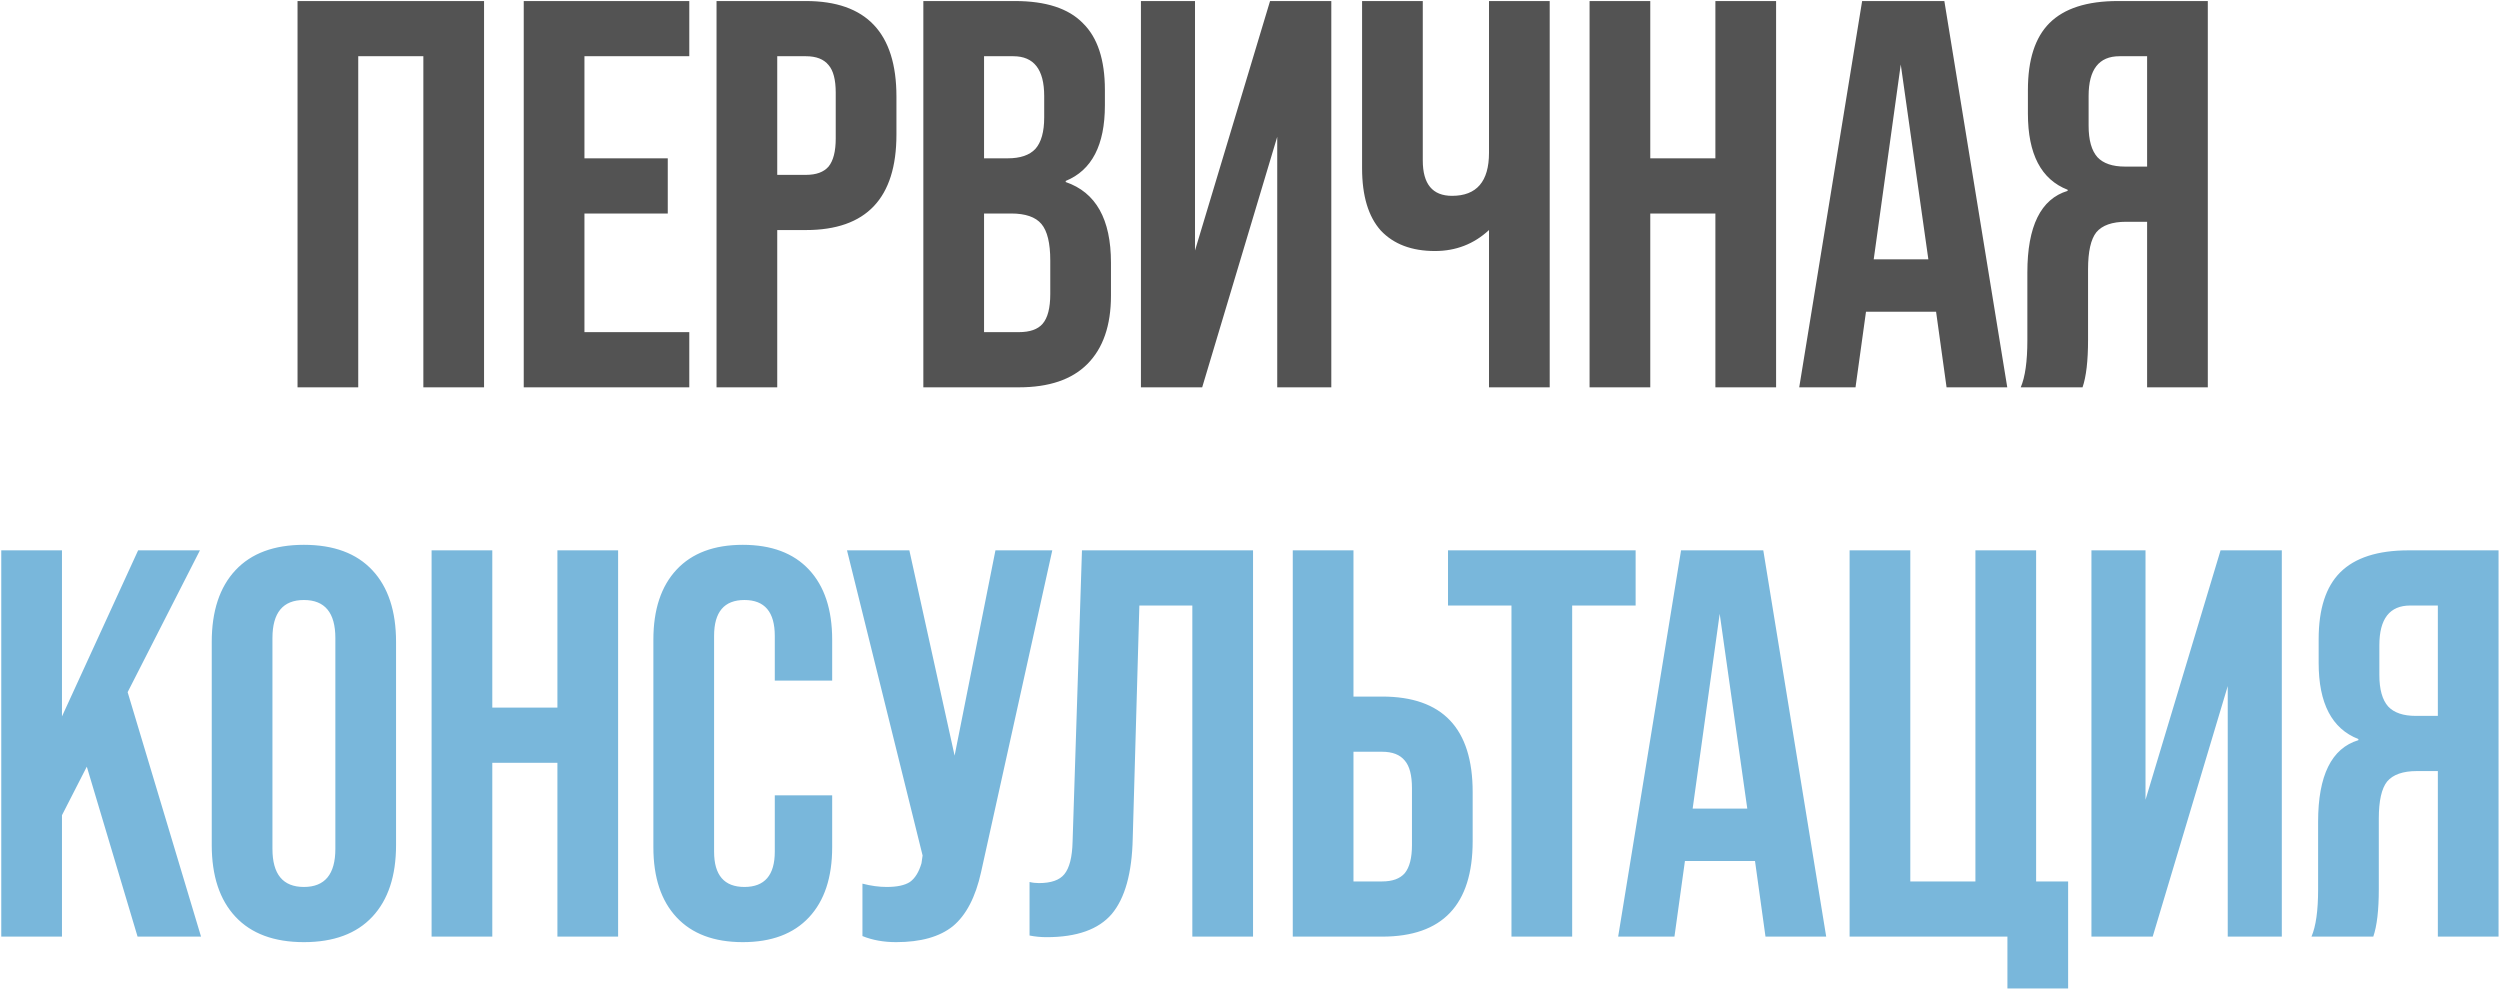
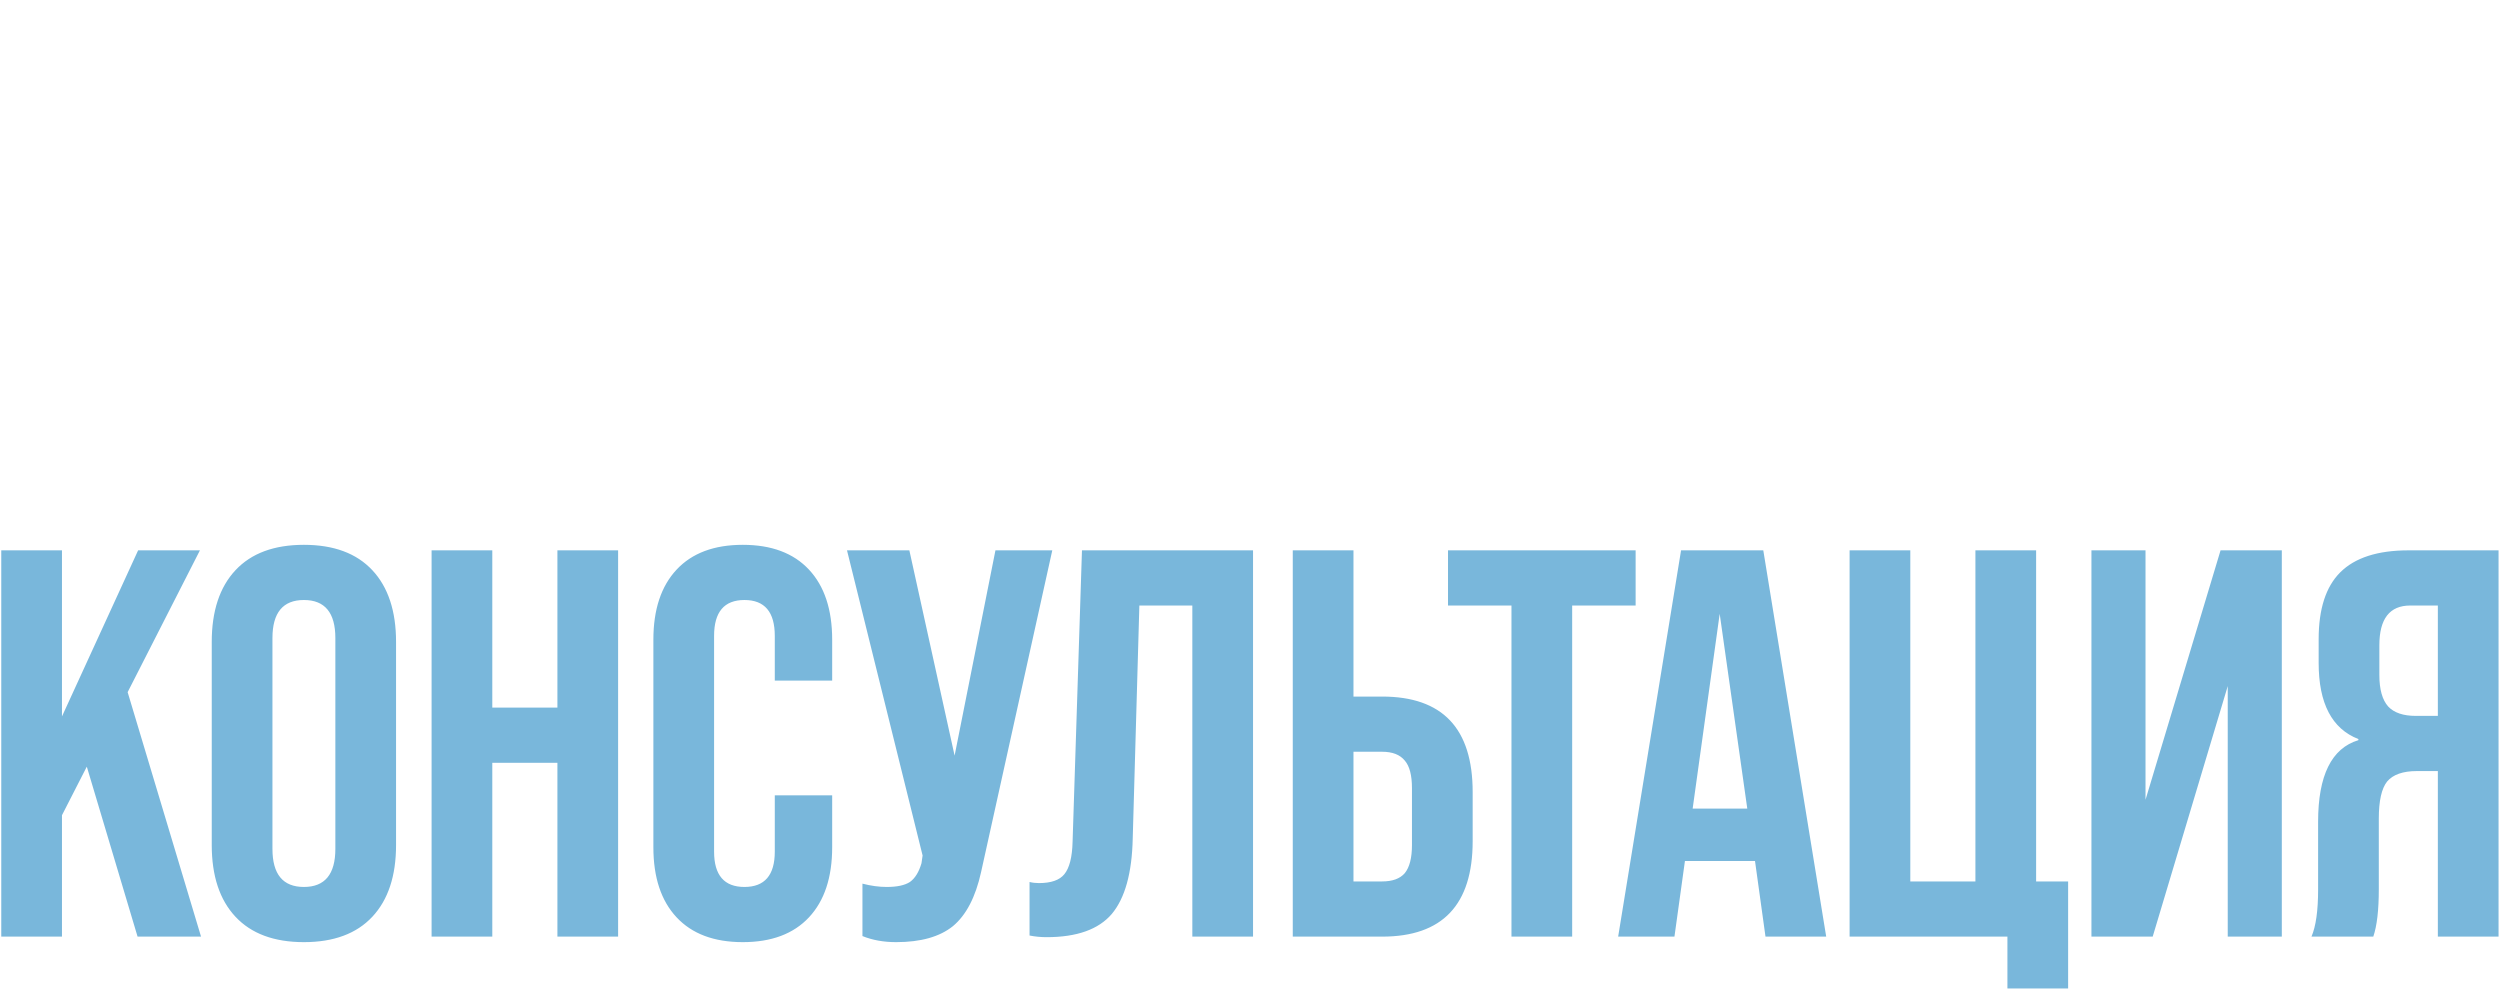
<svg xmlns="http://www.w3.org/2000/svg" width="355" height="141" viewBox="0 0 355 141" fill="none">
-   <path d="M50.87 55H42.25V0.148H68.736V55H60.116V7.984H50.87V55ZM97.879 55H74.371V0.148H97.879V7.984H82.991V22.481H94.823V30.317H82.991V47.164H97.879V55ZM110.368 55H101.748V0.148H114.443C123.01 0.148 127.294 4.667 127.294 13.704V19.111C127.294 28.149 123.01 32.667 114.443 32.667H110.368V55ZM110.368 7.984V24.831H114.443C115.905 24.831 116.976 24.44 117.655 23.656C118.335 22.82 118.674 21.488 118.674 19.66V13.156C118.674 11.327 118.335 10.021 117.655 9.238C116.976 8.402 115.905 7.984 114.443 7.984H110.368ZM144.671 55H131.115V0.148H144.123C148.511 0.148 151.724 1.193 153.761 3.282C155.851 5.32 156.895 8.48 156.895 12.764V14.958C156.895 20.6 155.041 24.178 151.332 25.693V25.85C155.615 27.313 157.757 31.126 157.757 37.291V41.992C157.757 46.224 156.634 49.463 154.388 51.709C152.194 53.903 148.955 55 144.671 55ZM139.735 7.984V22.481H143.104C144.88 22.481 146.186 22.037 147.022 21.148C147.858 20.208 148.276 18.719 148.276 16.682V13.626C148.276 9.865 146.813 7.984 143.888 7.984H139.735ZM139.735 30.317V47.164H144.671C146.238 47.164 147.362 46.772 148.041 45.989C148.772 45.153 149.138 43.742 149.138 41.757V36.977C149.138 34.522 148.72 32.798 147.884 31.805C147.048 30.813 145.612 30.317 143.574 30.317H139.735ZM169.691 35.567L180.348 0.148H189.046V55H181.367V19.425L170.71 55H162.012V0.148H169.691V35.567ZM211.438 21.697V0.148H220.058V55H211.438V32.667C209.296 34.653 206.736 35.645 203.759 35.645C200.468 35.645 197.908 34.679 196.08 32.746C194.303 30.761 193.415 27.809 193.415 23.891V0.148H202.035V22.794C202.035 26.137 203.419 27.809 206.188 27.809C209.688 27.809 211.438 25.772 211.438 21.697ZM234.339 55H225.719V0.148H234.339V22.481H243.585V0.148H252.205V55H243.585V30.317H234.339V55ZM285.031 55H276.412L274.923 44.265H264.971L263.483 55H255.49L264.423 0.148H276.098L285.031 55ZM269.908 9.159L266.068 36.821H273.826L269.908 9.159ZM313.509 0.148V55H304.889V31.492H301.911C299.926 31.492 298.516 31.988 297.68 32.981C296.896 33.973 296.504 35.724 296.504 38.231V48.261C296.504 51.239 296.243 53.485 295.721 55H286.945C287.571 53.537 287.885 51.317 287.885 48.339V38.701C287.885 32.119 289.792 28.253 293.605 27.104V26.947C289.844 25.484 287.963 21.88 287.963 16.134V12.764C287.963 8.48 288.982 5.32 291.019 3.282C293.109 1.193 296.348 0.148 300.736 0.148H313.509ZM301.755 23.656H304.889V7.984H300.971C298.046 7.984 296.583 9.865 296.583 13.626V17.857C296.583 19.895 297.001 21.384 297.837 22.324C298.672 23.212 299.978 23.656 301.755 23.656Z" fill="#535353" />
  <path d="M28.547 133H19.535L12.326 108.865L8.8 115.761V133H0.18V78.148H8.8V101.734L19.614 78.148H28.39L18.125 98.287L28.547 133ZM30.068 119.992V91.156C30.068 86.768 31.191 83.372 33.438 80.969C35.684 78.566 38.923 77.365 43.154 77.365C47.386 77.365 50.624 78.566 52.871 80.969C55.117 83.372 56.24 86.768 56.24 91.156V119.992C56.24 124.38 55.117 127.776 52.871 130.179C50.624 132.582 47.386 133.784 43.154 133.784C38.923 133.784 35.684 132.582 33.438 130.179C31.191 127.776 30.068 124.38 30.068 119.992ZM47.621 120.541V90.607C47.621 87.003 46.132 85.201 43.154 85.201C40.176 85.201 38.688 87.003 38.688 90.607V120.541C38.688 124.145 40.176 125.948 43.154 125.948C46.132 125.948 47.621 124.145 47.621 120.541ZM69.906 133H61.286V78.148H69.906V100.481H79.152V78.148H87.772V133H79.152V108.317H69.906V133ZM92.78 120.306V90.842C92.78 86.559 93.877 83.242 96.072 80.891C98.266 78.54 101.4 77.365 105.475 77.365C109.549 77.365 112.684 78.54 114.878 80.891C117.072 83.242 118.169 86.559 118.169 90.842V96.641H110.02V90.294C110.02 86.898 108.583 85.201 105.71 85.201C102.837 85.201 101.4 86.898 101.4 90.294V120.933C101.4 124.276 102.837 125.948 105.71 125.948C108.583 125.948 110.02 124.276 110.02 120.933V112.94H118.169V120.306C118.169 124.589 117.072 127.907 114.878 130.257C112.684 132.608 109.549 133.784 105.475 133.784C101.4 133.784 98.266 132.608 96.072 130.257C93.877 127.907 92.78 124.589 92.78 120.306ZM135.554 107.298L141.353 78.148H149.424L139.315 123.832C138.532 127.384 137.199 129.944 135.319 131.511C133.438 133.026 130.748 133.784 127.248 133.784C125.472 133.784 123.878 133.496 122.468 132.922V125.477C123.669 125.791 124.819 125.948 125.916 125.948C127.378 125.948 128.475 125.713 129.207 125.242C129.938 124.72 130.487 123.832 130.852 122.578L131.009 121.481L120.274 78.148H129.128L135.554 107.298ZM148.624 133.078C147.788 133.078 146.979 133 146.195 132.843V125.242C146.613 125.347 147.057 125.399 147.527 125.399C149.251 125.399 150.452 124.981 151.132 124.145C151.863 123.257 152.255 121.716 152.307 119.522L153.639 78.148H177.931V133H169.311V85.984H161.789L160.848 119.052C160.744 123.962 159.751 127.541 157.871 129.787C155.99 131.981 152.908 133.078 148.624 133.078ZM196.267 133H183.573V78.148H192.193V98.913H196.267C204.835 98.913 209.119 103.432 209.119 112.47V119.444C209.119 128.481 204.835 133 196.267 133ZM192.193 106.749V125.164H196.267C197.73 125.164 198.801 124.772 199.48 123.989C200.159 123.153 200.499 121.821 200.499 119.992V111.921C200.499 110.093 200.159 108.787 199.48 108.003C198.801 107.167 197.73 106.749 196.267 106.749H192.193ZM223.248 133H214.628V85.984H205.617V78.148H232.259V85.984H223.248V133ZM259.32 133H250.7L249.211 122.265H239.26L237.771 133H229.778L238.711 78.148H250.387L259.32 133ZM244.196 87.159L240.357 114.821H248.114L244.196 87.159ZM293.674 140.366H285.054V133H262.643V78.148H271.263V125.164H280.509V78.148H289.129V125.164H293.674V140.366ZM304.663 113.567L315.32 78.148H324.018V133H316.339V97.425L305.682 133H296.984V78.148H304.663V113.567ZM354.794 78.148V133H346.175V109.492H343.197C341.212 109.492 339.802 109.988 338.966 110.981C338.182 111.973 337.79 113.723 337.79 116.231V126.261C337.79 129.239 337.529 131.485 337.007 133H328.23C328.857 131.537 329.171 129.317 329.171 126.339V116.701C329.171 110.119 331.078 106.253 334.891 105.104V104.947C331.13 103.484 329.249 99.88 329.249 94.133V90.764C329.249 86.48 330.268 83.32 332.305 81.282C334.395 79.193 337.634 78.148 342.022 78.148H354.794ZM343.04 101.656H346.175V85.984H342.257C339.331 85.984 337.869 87.865 337.869 91.626V95.857C337.869 97.895 338.287 99.384 339.122 100.324C339.958 101.212 341.264 101.656 343.04 101.656Z" fill="#79B7DB" />
</svg>